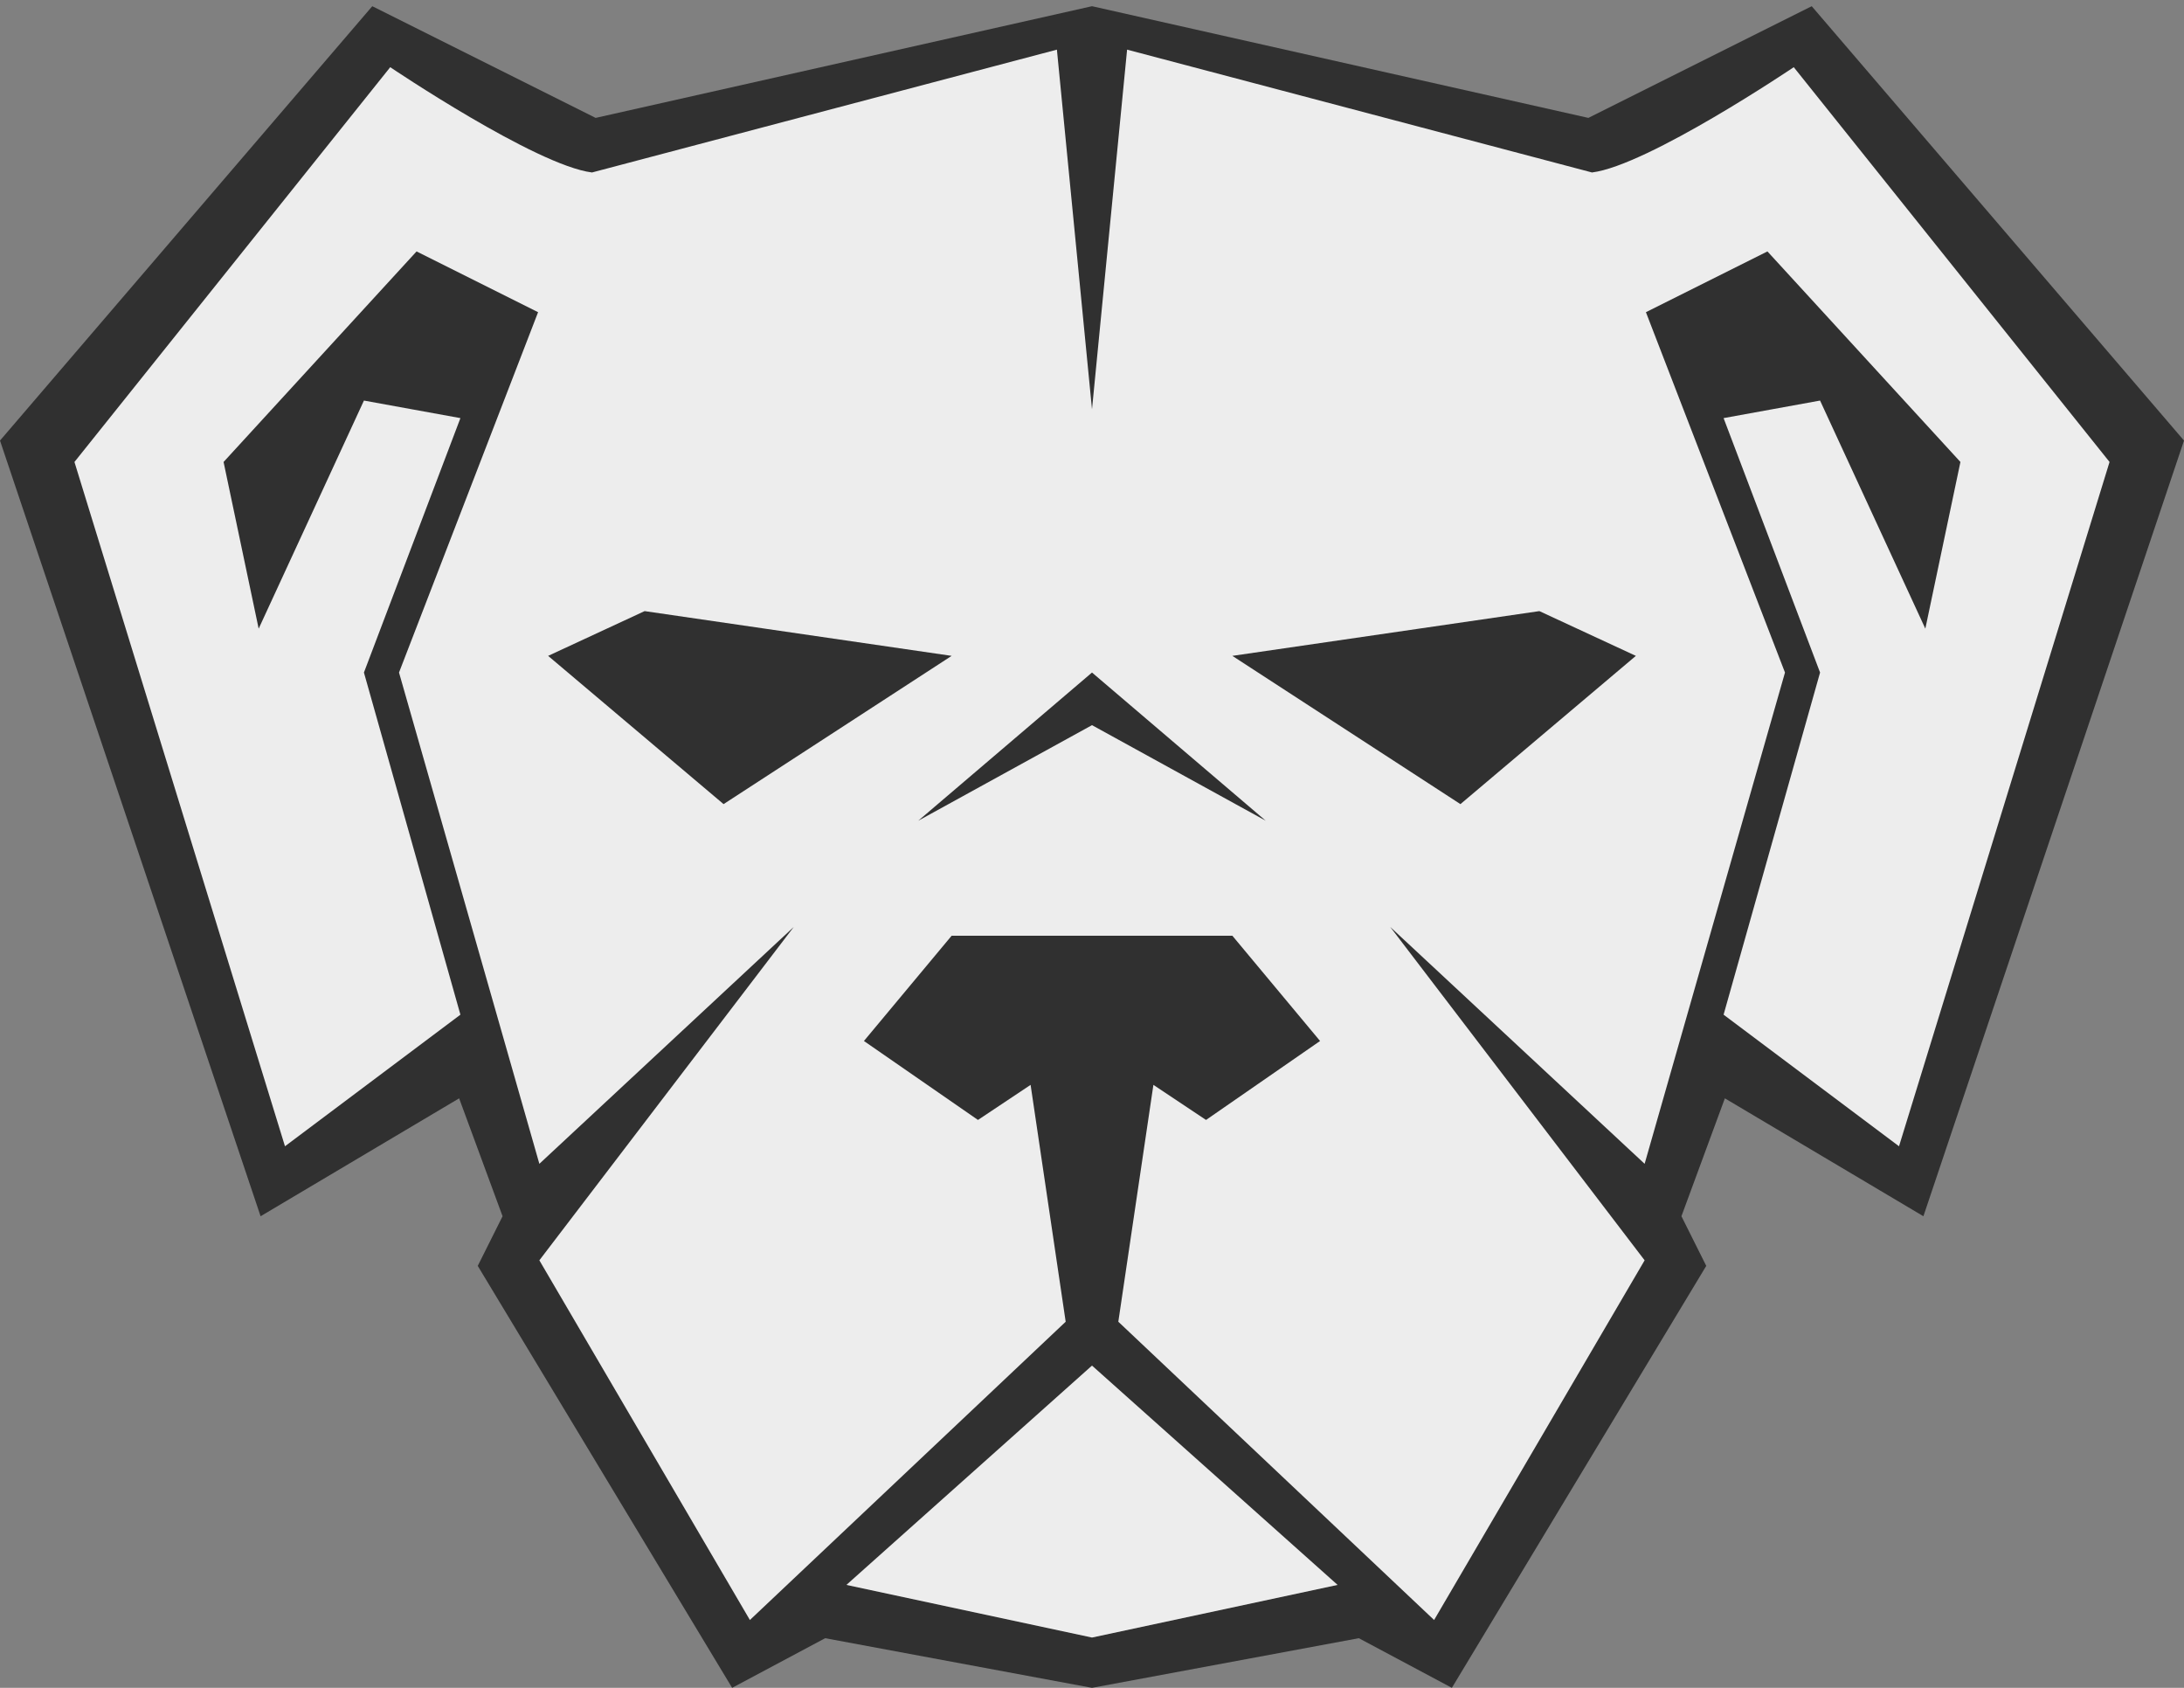
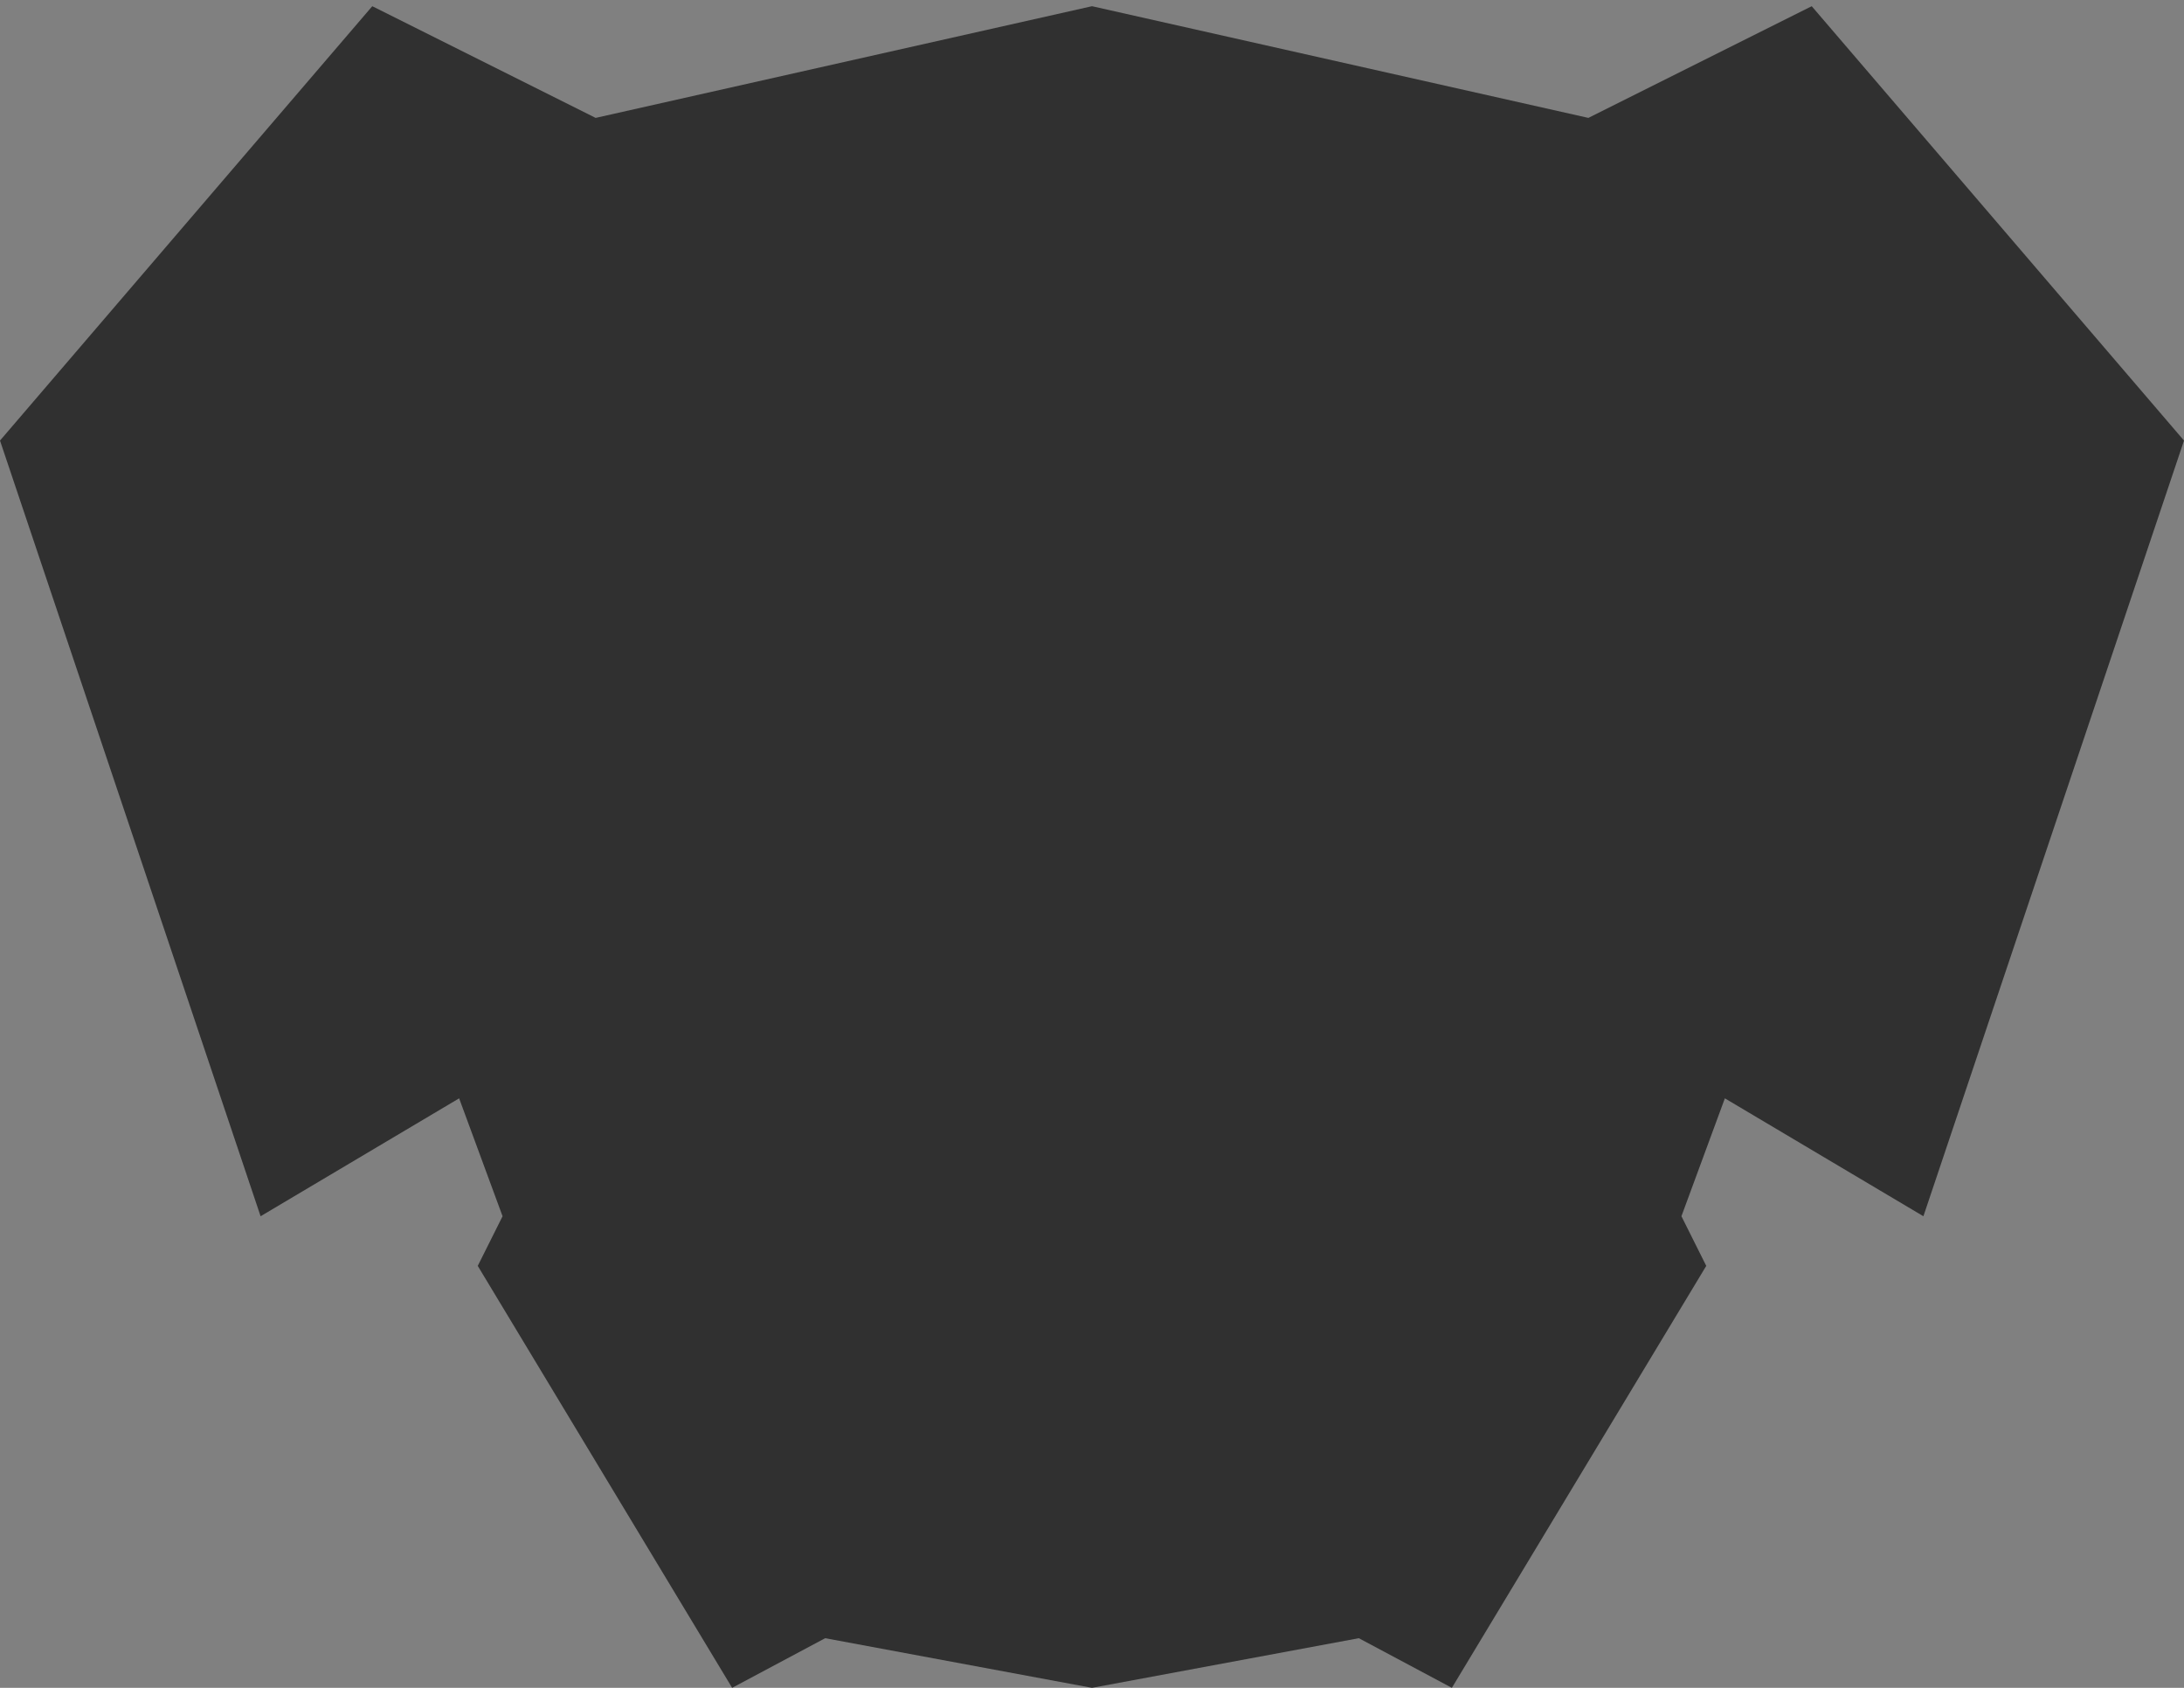
<svg xmlns="http://www.w3.org/2000/svg" width="176" height="136" viewBox="0 0 176 136" fill="none">
  <rect x="0" y="0" width="176" height="136" fill="#808080" stroke="none" />
  <defs>
    <style>
.fill {
    fill: #EDEDED;
}

</style>
  </defs>
  <path fill-rule="evenodd" clip-rule="evenodd" d="M88 136L66.5 132L59 136L38.5 102L40.5 98L37 88.5L21 98L0 35.5L30 0.5L48 9.5L88 0.5L128 9.5L146 0.5L176 35.5L155 98L139 88.5L135.5 98L137.5 102L117 136L109.5 132L88 136Z" fill="#303030" />
-   <path fill-rule="evenodd" clip-rule="evenodd" d="M63.965 74.69L43.465 93.776L32.155 54.19L43.362 25.155L33.569 20.259L18.017 37.224L20.845 50.655L29.328 32.276L37.103 33.69L29.328 54.19L37.103 81.759L22.965 92.362L6 37.224L31.448 5.414C31.448 5.414 43.183 13.331 47.707 13.897L85.172 4L88 32.983L90.828 4L128.293 13.897C132.817 13.331 144.552 5.414 144.552 5.414L170 37.224L153.034 92.362L138.897 81.759L146.672 54.19L138.897 33.69L146.672 32.276L155.155 50.655L157.983 37.224L142.431 20.259L132.638 25.155L143.845 54.19L132.534 93.776L112.034 74.69L132.534 101.552L115.569 130.534L90.121 106.5L92.948 87.414L97.19 90.241L106.379 83.879L99.31 75.397H76.69L69.621 83.879L78.81 90.241L83.052 87.414L85.879 106.5L60.431 130.534L43.465 101.552L63.965 74.69ZM73.999 66.131L88 54.19L102.001 66.131L88 58.431L73.999 66.131ZM58.31 64.793L44.172 52.847L51.948 49.241L76.69 52.847L58.31 64.793ZM117.69 64.793L131.828 52.847L124.052 49.241L99.31 52.847L117.69 64.793Z" class="fill" />
-   <path d="M88 131.948L107.793 127.707L88 110.034L68.207 127.707L88 131.948Z" class="fill" />
</svg>